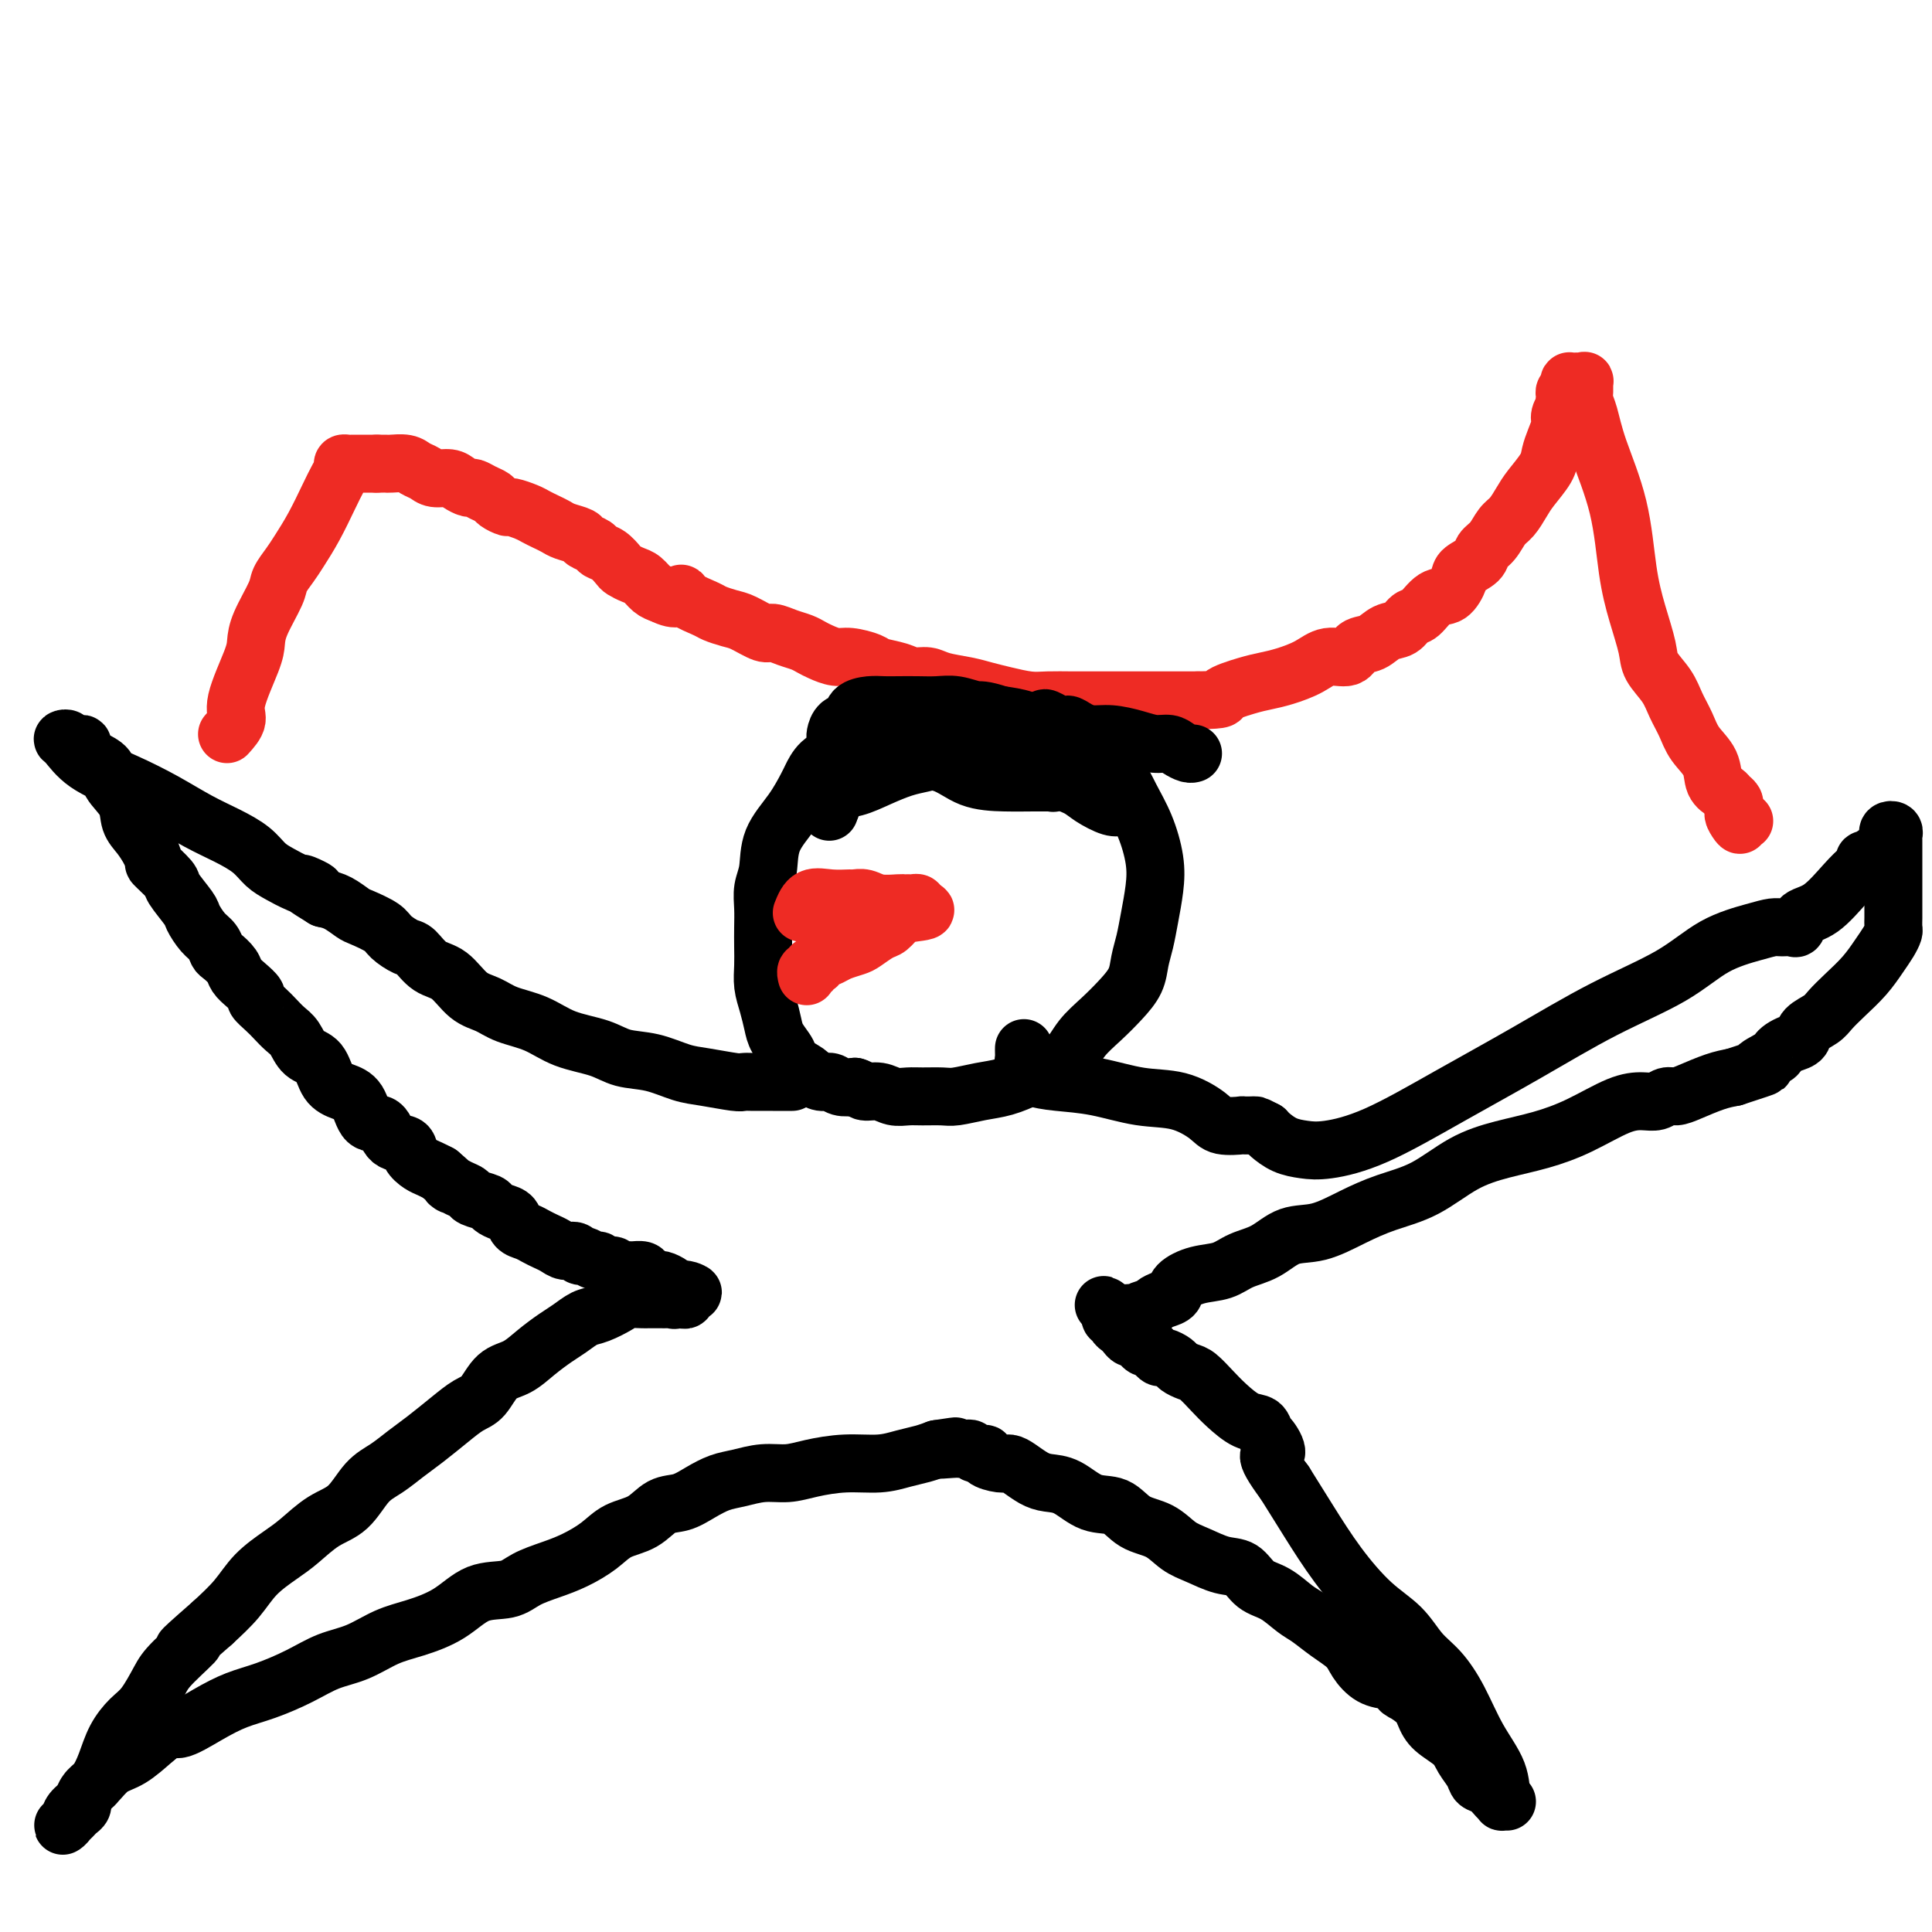
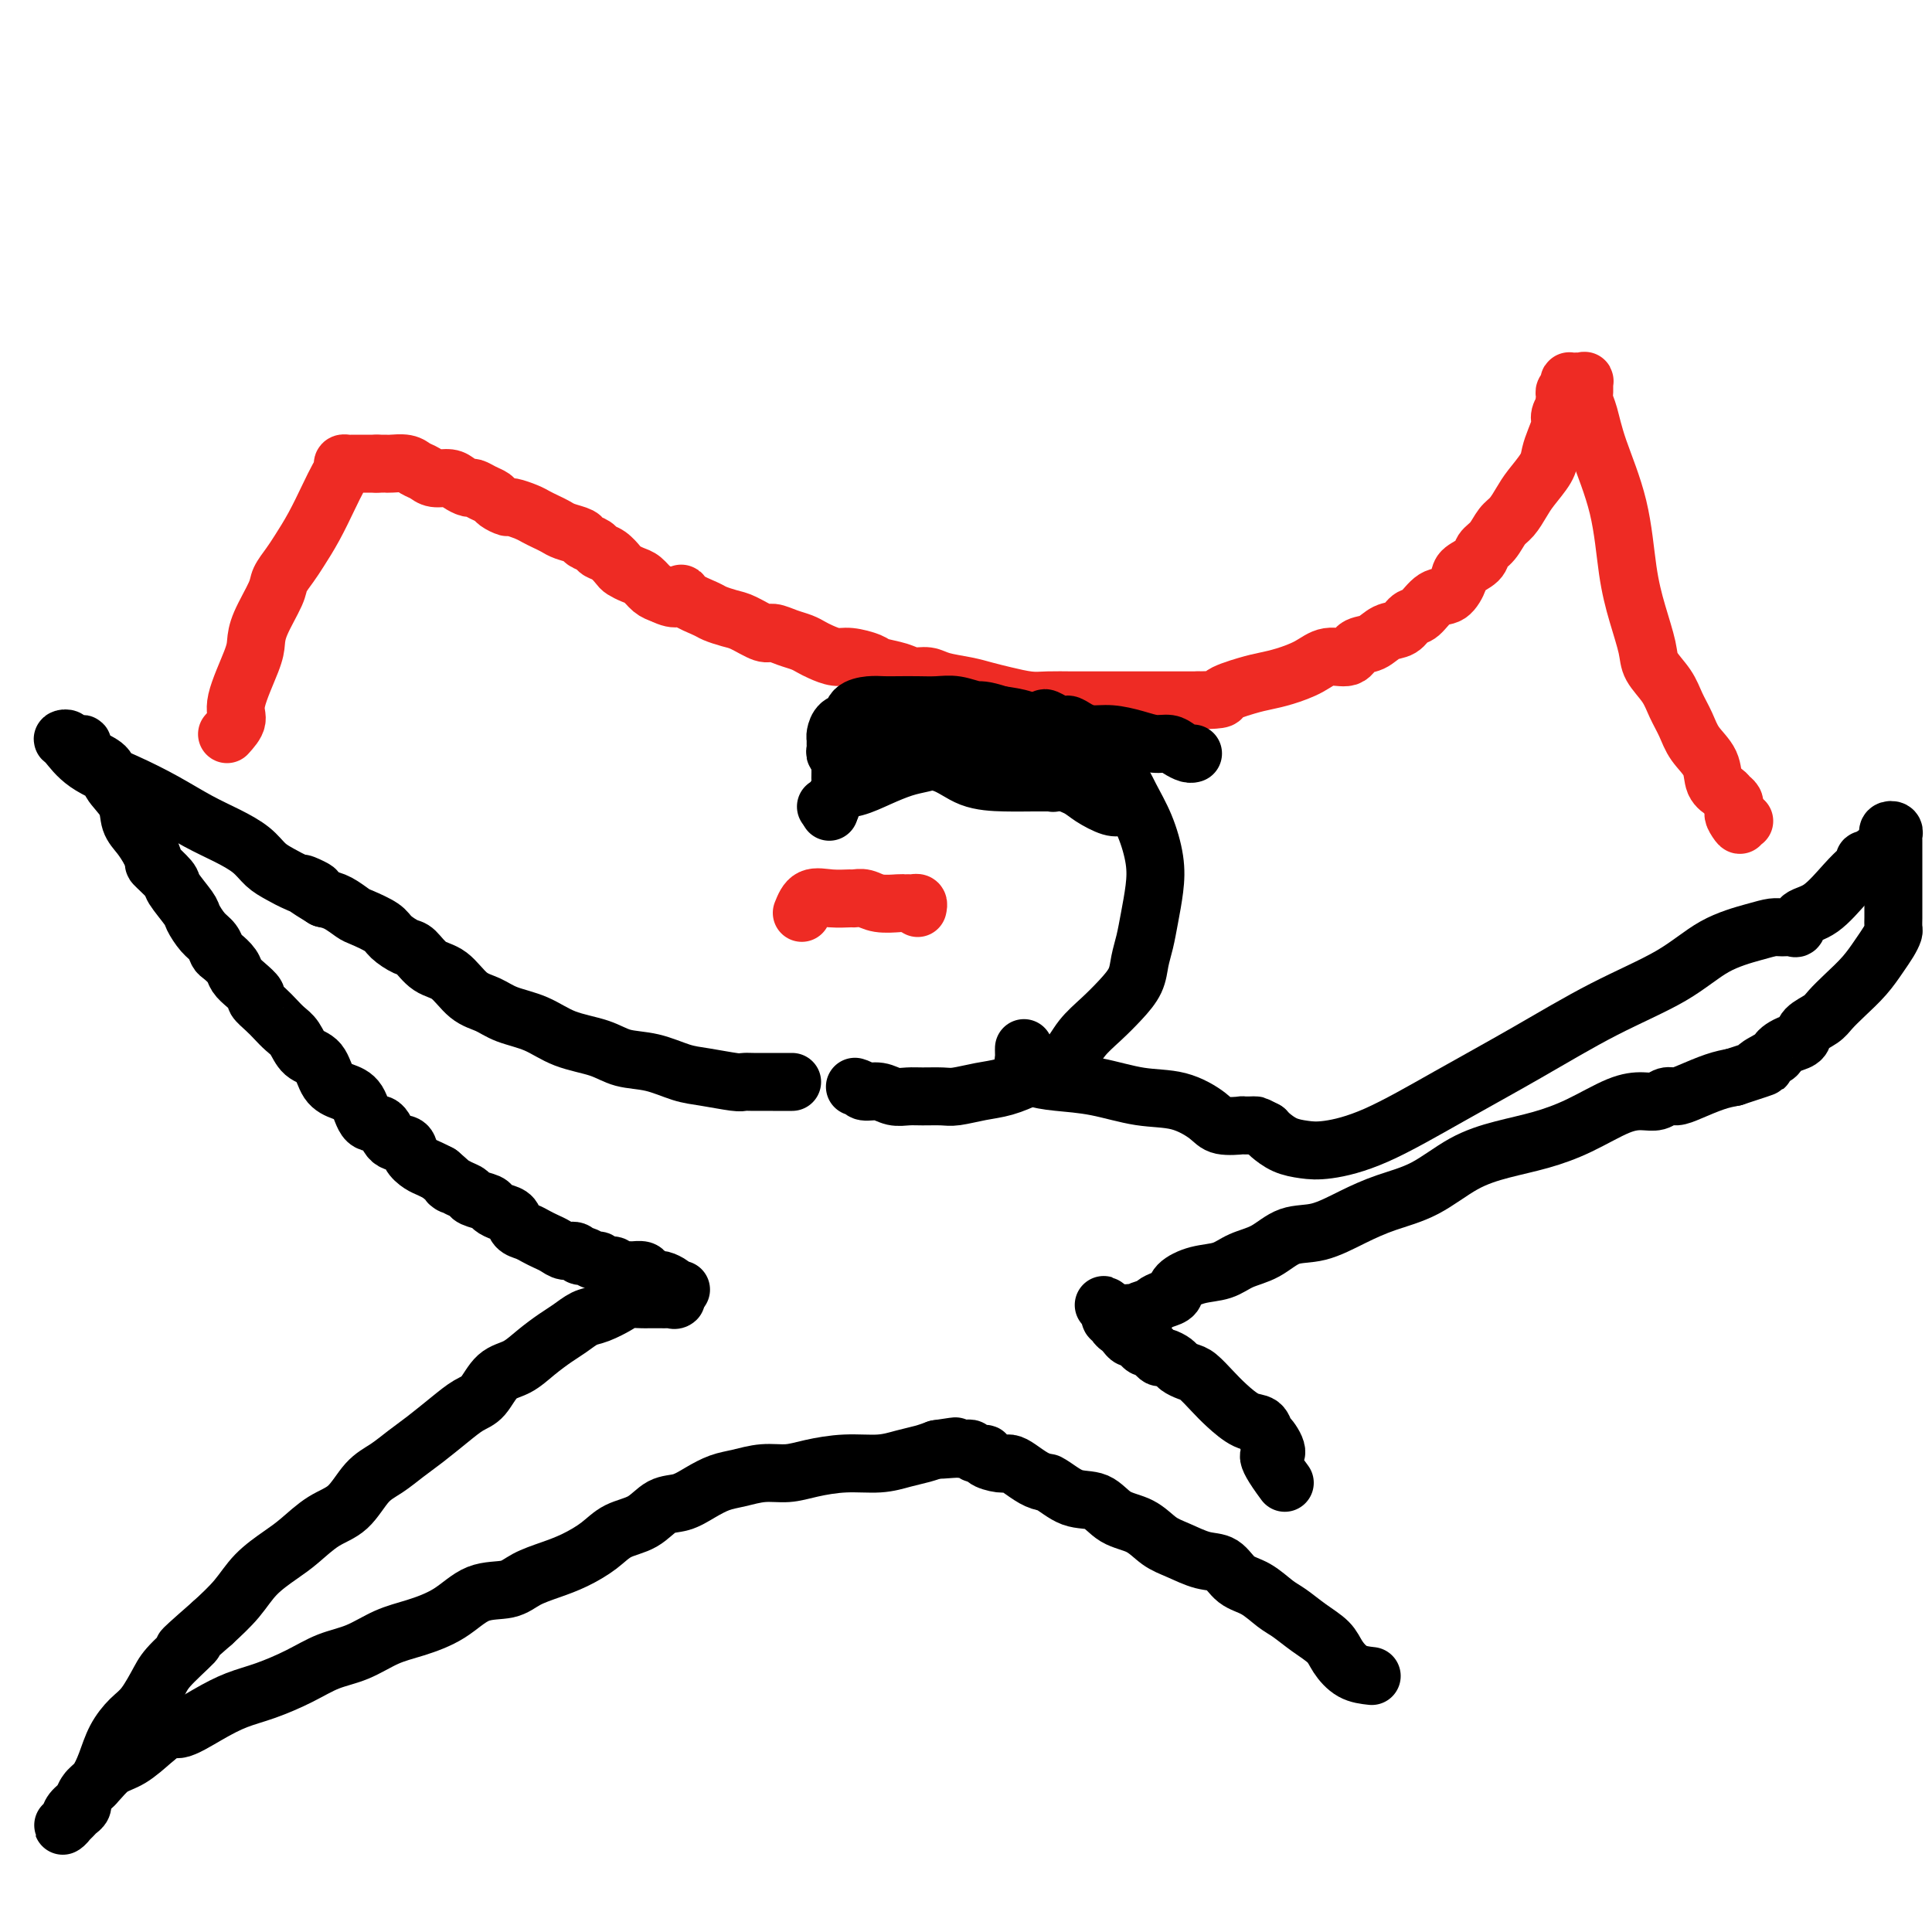
<svg xmlns="http://www.w3.org/2000/svg" viewBox="0 0 400 400" version="1.1">
  <g fill="none" stroke="#EE2B24" stroke-width="12" stroke-linecap="round" stroke-linejoin="round">
    <path d="M47,152c0.929,-1.031 1.857,-2.062 2,-3c0.143,-0.938 -0.501,-1.785 0,-4c0.501,-2.215 2.147,-5.800 3,-8c0.853,-2.200 0.914,-3.015 1,-4c0.086,-0.985 0.196,-2.138 1,-4c0.804,-1.862 2.301,-4.432 3,-6c0.699,-1.568 0.599,-2.134 1,-3c0.401,-0.866 1.301,-2.031 2,-3c0.699,-0.969 1.196,-1.741 2,-3c0.804,-1.259 1.913,-3.007 3,-5c1.087,-1.993 2.151,-4.233 3,-6c0.849,-1.767 1.485,-3.062 2,-4c0.515,-0.938 0.911,-1.519 1,-2c0.089,-0.481 -0.130,-0.861 0,-1c0.130,-0.139 0.609,-0.037 1,0c0.391,0.037 0.696,0.010 1,0c0.304,-0.010 0.609,-0.003 1,0c0.391,0.003 0.868,0.001 1,0c0.132,-0.001 -0.080,-0.000 0,0c0.080,0.000 0.451,0.000 1,0c0.549,-0.000 1.274,-0.000 2,0" />
    <path d="M78,96c1.517,-0.004 1.810,-0.012 2,0c0.190,0.012 0.276,0.046 1,0c0.724,-0.046 2.085,-0.171 3,0c0.915,0.171 1.386,0.637 2,1c0.614,0.363 1.373,0.623 2,1c0.627,0.377 1.123,0.871 2,1c0.877,0.129 2.136,-0.106 3,0c0.864,0.106 1.335,0.553 2,1c0.665,0.447 1.525,0.893 2,1c0.475,0.107 0.565,-0.125 1,0c0.435,0.125 1.214,0.607 2,1c0.786,0.393 1.579,0.697 2,1c0.421,0.303 0.469,0.606 1,1c0.531,0.394 1.546,0.879 2,1c0.454,0.121 0.349,-0.122 1,0c0.651,0.122 2.060,0.610 3,1c0.940,0.390 1.411,0.682 2,1c0.589,0.318 1.294,0.663 2,1c0.706,0.337 1.411,0.668 2,1c0.589,0.332 1.060,0.667 2,1c0.940,0.333 2.349,0.666 3,1c0.651,0.334 0.546,0.671 1,1c0.454,0.329 1.469,0.651 2,1c0.531,0.349 0.579,0.724 1,1c0.421,0.276 1.215,0.454 2,1c0.785,0.546 1.561,1.459 2,2c0.439,0.541 0.540,0.708 1,1c0.460,0.292 1.278,0.707 2,1c0.722,0.293 1.348,0.463 2,1c0.652,0.537 1.329,1.439 2,2c0.671,0.561 1.335,0.780 2,1" />
    <path d="M137,123c3.534,1.825 3.870,0.387 4,0c0.130,-0.387 0.053,0.276 1,1c0.947,0.724 2.919,1.508 4,2c1.081,0.492 1.272,0.691 2,1c0.728,0.309 1.994,0.727 3,1c1.006,0.273 1.754,0.402 3,1c1.246,0.598 2.991,1.666 4,2c1.009,0.334 1.280,-0.065 2,0c0.720,0.065 1.887,0.596 3,1c1.113,0.404 2.173,0.682 3,1c0.827,0.318 1.423,0.677 2,1c0.577,0.323 1.136,0.612 2,1c0.864,0.388 2.034,0.877 3,1c0.966,0.123 1.728,-0.121 3,0c1.272,0.121 3.054,0.606 4,1c0.946,0.394 1.056,0.697 2,1c0.944,0.303 2.724,0.606 4,1c1.276,0.394 2.049,0.879 3,1c0.951,0.121 2.080,-0.123 3,0c0.920,0.123 1.632,0.611 3,1c1.368,0.389 3.393,0.679 5,1c1.607,0.321 2.796,0.675 4,1c1.204,0.325 2.423,0.623 4,1c1.577,0.377 3.510,0.833 5,1c1.490,0.167 2.535,0.045 4,0c1.465,-0.045 3.350,-0.012 5,0c1.650,0.012 3.067,0.003 5,0c1.933,-0.003 4.384,-0.001 6,0c1.616,0.001 2.397,0.000 4,0c1.603,-0.000 4.030,-0.000 6,0c1.970,0.000 3.485,0.000 5,0" />
    <path d="M248,145c6.296,-0.119 4.536,-0.415 5,-1c0.464,-0.585 3.151,-1.457 5,-2c1.849,-0.543 2.859,-0.756 4,-1c1.141,-0.244 2.412,-0.517 4,-1c1.588,-0.483 3.492,-1.175 5,-2c1.508,-0.825 2.619,-1.783 4,-2c1.381,-0.217 3.031,0.308 4,0c0.969,-0.308 1.257,-1.449 2,-2c0.743,-0.551 1.942,-0.513 3,-1c1.058,-0.487 1.977,-1.501 3,-2c1.023,-0.499 2.150,-0.485 3,-1c0.850,-0.515 1.422,-1.559 2,-2c0.578,-0.441 1.161,-0.278 2,-1c0.839,-0.722 1.934,-2.329 3,-3c1.066,-0.671 2.102,-0.407 3,-1c0.898,-0.593 1.658,-2.045 2,-3c0.342,-0.955 0.266,-1.415 1,-2c0.734,-0.585 2.280,-1.297 3,-2c0.720,-0.703 0.616,-1.399 1,-2c0.384,-0.601 1.256,-1.107 2,-2c0.744,-0.893 1.359,-2.171 2,-3c0.641,-0.829 1.310,-1.208 2,-2c0.690,-0.792 1.403,-1.997 2,-3c0.597,-1.003 1.078,-1.806 2,-3c0.922,-1.194 2.285,-2.781 3,-4c0.715,-1.219 0.784,-2.071 1,-3c0.216,-0.929 0.580,-1.937 1,-3c0.420,-1.063 0.896,-2.182 1,-3c0.104,-0.818 -0.164,-1.336 0,-2c0.164,-0.664 0.761,-1.476 1,-2c0.239,-0.524 0.119,-0.762 0,-1" />
    <path d="M324,83c0.615,-2.118 0.151,-0.414 0,0c-0.151,0.414 0.011,-0.464 0,-1c-0.011,-0.536 -0.196,-0.732 0,-1c0.196,-0.268 0.773,-0.608 1,-1c0.227,-0.392 0.103,-0.837 0,-1c-0.103,-0.163 -0.185,-0.045 0,0c0.185,0.045 0.638,0.018 1,0c0.362,-0.018 0.632,-0.027 1,0c0.368,0.027 0.833,0.091 1,0c0.167,-0.091 0.035,-0.337 0,0c-0.035,0.337 0.029,1.255 0,2c-0.029,0.745 -0.149,1.316 0,2c0.149,0.684 0.567,1.482 1,3c0.433,1.518 0.880,3.757 2,7c1.120,3.243 2.914,7.490 4,12c1.086,4.510 1.464,9.283 2,13c0.536,3.717 1.232,6.377 2,9c0.768,2.623 1.610,5.208 2,7c0.390,1.792 0.330,2.790 1,4c0.670,1.210 2.071,2.633 3,4c0.929,1.367 1.385,2.677 2,4c0.615,1.323 1.387,2.659 2,4c0.613,1.341 1.067,2.688 2,4c0.933,1.312 2.345,2.589 3,4c0.655,1.411 0.554,2.955 1,4c0.446,1.045 1.440,1.589 2,2c0.560,0.411 0.686,0.687 1,1c0.314,0.313 0.815,0.661 1,1c0.185,0.339 0.053,0.668 0,1c-0.053,0.332 -0.026,0.666 0,1" />
    <path d="M359,168c2.565,4.884 0.477,2.093 0,1c-0.477,-1.093 0.656,-0.489 1,0c0.344,0.489 -0.100,0.862 0,1c0.100,0.138 0.743,0.039 1,0c0.257,-0.039 0.129,-0.020 0,0" />
  </g>
  <g fill="none" stroke="#000000" stroke-width="12" stroke-linecap="round" stroke-linejoin="round">
-     <path d="M180,153c-1.963,0.235 -3.925,0.469 -5,1c-1.075,0.531 -1.262,1.358 -2,2c-0.738,0.642 -2.026,1.100 -3,2c-0.974,0.900 -1.633,2.243 -2,3c-0.367,0.757 -0.442,0.929 -1,2c-0.558,1.071 -1.600,3.041 -3,5c-1.400,1.959 -3.160,3.906 -4,6c-0.840,2.094 -0.761,4.335 -1,6c-0.239,1.665 -0.796,2.756 -1,4c-0.204,1.244 -0.055,2.643 0,4c0.055,1.357 0.018,2.673 0,4c-0.018,1.327 -0.016,2.666 0,4c0.016,1.334 0.044,2.664 0,4c-0.044,1.336 -0.162,2.679 0,4c0.162,1.321 0.605,2.619 1,4c0.395,1.381 0.744,2.846 1,4c0.256,1.154 0.421,1.996 1,3c0.579,1.004 1.573,2.168 2,3c0.427,0.832 0.289,1.332 1,2c0.711,0.668 2.273,1.503 3,2c0.727,0.497 0.620,0.655 1,1c0.380,0.345 1.246,0.876 2,1c0.754,0.124 1.395,-0.159 2,0c0.605,0.159 1.173,0.760 2,1c0.827,0.240 1.914,0.120 3,0" />
    <path d="M177,225c1.392,0.397 1.372,0.891 2,1c0.628,0.109 1.905,-0.167 3,0c1.095,0.167 2.010,0.778 3,1c0.990,0.222 2.056,0.056 3,0c0.944,-0.056 1.766,-0.003 3,0c1.234,0.003 2.878,-0.043 4,0c1.122,0.043 1.720,0.177 3,0c1.280,-0.177 3.242,-0.665 5,-1c1.758,-0.335 3.313,-0.518 5,-1c1.687,-0.482 3.508,-1.262 5,-2c1.492,-0.738 2.657,-1.435 4,-2c1.343,-0.565 2.864,-0.997 4,-2c1.136,-1.003 1.887,-2.578 3,-4c1.113,-1.422 2.588,-2.690 4,-4c1.412,-1.310 2.759,-2.663 4,-4c1.241,-1.337 2.374,-2.660 3,-4c0.626,-1.340 0.743,-2.698 1,-4c0.257,-1.302 0.652,-2.549 1,-4c0.348,-1.451 0.648,-3.107 1,-5c0.352,-1.893 0.756,-4.022 1,-6c0.244,-1.978 0.329,-3.804 0,-6c-0.329,-2.196 -1.071,-4.763 -2,-7c-0.929,-2.237 -2.044,-4.144 -3,-6c-0.956,-1.856 -1.753,-3.662 -3,-5c-1.247,-1.338 -2.945,-2.206 -4,-3c-1.055,-0.794 -1.467,-1.512 -2,-2c-0.533,-0.488 -1.187,-0.747 -2,-1c-0.813,-0.253 -1.785,-0.501 -3,-1c-1.215,-0.499 -2.673,-1.250 -4,-2c-1.327,-0.750 -2.522,-1.500 -4,-2c-1.478,-0.500 -3.239,-0.750 -5,-1" />
    <path d="M207,148c-3.726,-1.249 -4.041,-0.871 -5,-1c-0.959,-0.129 -2.564,-0.767 -4,-1c-1.436,-0.233 -2.705,-0.063 -4,0c-1.295,0.063 -2.617,0.019 -4,0c-1.383,-0.019 -2.828,-0.012 -4,0c-1.172,0.012 -2.072,0.030 -3,0c-0.928,-0.030 -1.885,-0.106 -3,0c-1.115,0.106 -2.390,0.396 -3,1c-0.610,0.604 -0.556,1.524 -1,2c-0.444,0.476 -1.387,0.508 -2,1c-0.613,0.492 -0.897,1.442 -1,2c-0.103,0.558 -0.024,0.723 0,1c0.024,0.277 -0.008,0.665 0,1c0.008,0.335 0.055,0.616 0,1c-0.055,0.384 -0.211,0.872 0,1c0.211,0.128 0.789,-0.104 1,0c0.211,0.104 0.056,0.542 0,1c-0.056,0.458 -0.014,0.934 0,1c0.014,0.066 0.001,-0.278 0,0c-0.001,0.278 0.010,1.178 0,2c-0.010,0.822 -0.040,1.565 0,2c0.040,0.435 0.150,0.561 0,1c-0.150,0.439 -0.559,1.189 -1,2c-0.441,0.811 -0.912,1.681 -1,2c-0.088,0.319 0.207,0.086 0,0c-0.207,-0.086 -0.916,-0.025 -1,0c-0.084,0.025 0.458,0.012 1,0" />
    <path d="M172,167c-0.726,2.738 -0.043,-0.418 1,-2c1.043,-1.582 2.444,-1.589 4,-2c1.556,-0.411 3.266,-1.224 5,-2c1.734,-0.776 3.492,-1.515 5,-2c1.508,-0.485 2.766,-0.717 4,-1c1.234,-0.283 2.442,-0.615 4,-1c1.558,-0.385 3.465,-0.821 5,-1c1.535,-0.179 2.699,-0.102 4,0c1.301,0.102 2.741,0.227 4,0c1.259,-0.227 2.338,-0.807 4,0c1.662,0.807 3.908,3.001 5,4c1.092,0.999 1.032,0.804 1,1c-0.032,0.196 -0.036,0.785 0,1c0.036,0.215 0.111,0.057 0,0c-0.111,-0.057 -0.407,-0.012 -1,0c-0.593,0.012 -1.484,-0.009 -3,0c-1.516,0.009 -3.658,0.048 -6,0c-2.342,-0.048 -4.882,-0.184 -7,-1c-2.118,-0.816 -3.812,-2.314 -6,-3c-2.188,-0.686 -4.871,-0.562 -7,-1c-2.129,-0.438 -3.706,-1.438 -5,-2c-1.294,-0.562 -2.306,-0.687 -3,-1c-0.694,-0.313 -1.070,-0.816 -1,-1c0.070,-0.184 0.585,-0.049 1,0c0.415,0.049 0.730,0.013 1,0c0.270,-0.013 0.496,-0.004 1,0c0.504,0.004 1.287,0.001 2,0c0.713,-0.001 1.357,-0.001 2,0" />
    <path d="M186,153c1.240,-0.381 1.339,-0.833 2,-1c0.661,-0.167 1.884,-0.049 3,0c1.116,0.049 2.126,0.028 4,0c1.874,-0.028 4.611,-0.065 7,0c2.389,0.065 4.429,0.230 6,1c1.571,0.770 2.674,2.145 4,3c1.326,0.855 2.876,1.189 4,2c1.124,0.811 1.821,2.098 3,3c1.179,0.902 2.840,1.418 4,2c1.160,0.582 1.819,1.228 3,2c1.181,0.772 2.885,1.670 4,2c1.115,0.330 1.642,0.094 2,0c0.358,-0.094 0.547,-0.044 1,0c0.453,0.044 1.170,0.084 1,0c-0.170,-0.084 -1.228,-0.291 -2,-1c-0.772,-0.709 -1.259,-1.919 -2,-3c-0.741,-1.081 -1.735,-2.035 -3,-3c-1.265,-0.965 -2.801,-1.943 -4,-3c-1.199,-1.057 -2.062,-2.192 -3,-3c-0.938,-0.808 -1.953,-1.289 -3,-2c-1.047,-0.711 -2.128,-1.653 -2,-2c0.128,-0.347 1.465,-0.099 2,0c0.535,0.099 0.267,0.050 0,0" />
    <path d="M217,150c-2.121,-2.618 0.577,-0.664 2,0c1.423,0.664 1.570,0.037 2,0c0.430,-0.037 1.143,0.516 2,1c0.857,0.484 1.857,0.900 3,1c1.143,0.100 2.427,-0.114 4,0c1.573,0.114 3.433,0.556 5,1c1.567,0.444 2.840,0.889 4,1c1.160,0.111 2.206,-0.114 3,0c0.794,0.114 1.337,0.567 2,1c0.663,0.433 1.448,0.847 2,1c0.552,0.153 0.872,0.044 1,0c0.128,-0.044 0.064,-0.022 0,0" />
    <path d="M164,224c-1.293,-0.002 -2.586,-0.004 -4,0c-1.414,0.004 -2.950,0.013 -4,0c-1.050,-0.013 -1.616,-0.049 -2,0c-0.384,0.049 -0.588,0.183 -2,0c-1.412,-0.183 -4.034,-0.682 -6,-1c-1.966,-0.318 -3.277,-0.454 -5,-1c-1.723,-0.546 -3.859,-1.501 -6,-2c-2.141,-0.499 -4.288,-0.542 -6,-1c-1.712,-0.458 -2.989,-1.331 -5,-2c-2.011,-0.669 -4.757,-1.136 -7,-2c-2.243,-0.864 -3.982,-2.126 -6,-3c-2.018,-0.874 -4.315,-1.359 -6,-2c-1.685,-0.641 -2.759,-1.436 -4,-2c-1.241,-0.564 -2.649,-0.896 -4,-2c-1.351,-1.104 -2.645,-2.981 -4,-4c-1.355,-1.019 -2.769,-1.179 -4,-2c-1.231,-0.821 -2.277,-2.304 -3,-3c-0.723,-0.696 -1.123,-0.605 -2,-1c-0.877,-0.395 -2.230,-1.275 -3,-2c-0.770,-0.725 -0.958,-1.294 -2,-2c-1.042,-0.706 -2.939,-1.550 -4,-2c-1.061,-0.450 -1.286,-0.506 -2,-1c-0.714,-0.494 -1.918,-1.427 -3,-2c-1.082,-0.573 -2.041,-0.787 -3,-1" />
    <path d="M67,186c-8.060,-4.905 -3.211,-2.668 -2,-2c1.211,0.668 -1.217,-0.233 -3,-1c-1.783,-0.767 -2.922,-1.401 -4,-2c-1.078,-0.599 -2.095,-1.163 -3,-2c-0.905,-0.837 -1.698,-1.945 -3,-3c-1.302,-1.055 -3.114,-2.056 -5,-3c-1.886,-0.944 -3.846,-1.833 -6,-3c-2.154,-1.167 -4.501,-2.614 -7,-4c-2.499,-1.386 -5.150,-2.712 -8,-4c-2.850,-1.288 -5.901,-2.537 -8,-4c-2.099,-1.463 -3.248,-3.139 -4,-4c-0.752,-0.861 -1.106,-0.908 -1,-1c0.106,-0.092 0.674,-0.229 1,0c0.326,0.229 0.410,0.823 1,1c0.590,0.177 1.686,-0.064 2,0c0.314,0.064 -0.154,0.431 0,1c0.154,0.569 0.929,1.338 2,2c1.071,0.662 2.436,1.216 3,2c0.564,0.784 0.325,1.799 1,3c0.675,1.201 2.263,2.590 3,4c0.737,1.410 0.621,2.841 1,4c0.379,1.159 1.251,2.045 2,3c0.749,0.955 1.374,1.977 2,3" />
    <path d="M31,176c1.441,3.144 0.542,2.504 1,3c0.458,0.496 2.272,2.129 3,3c0.728,0.871 0.370,0.982 1,2c0.630,1.018 2.249,2.945 3,4c0.751,1.055 0.634,1.237 1,2c0.366,0.763 1.215,2.105 2,3c0.785,0.895 1.505,1.342 2,2c0.495,0.658 0.765,1.527 1,2c0.235,0.473 0.435,0.550 1,1c0.565,0.450 1.495,1.271 2,2c0.505,0.729 0.586,1.364 1,2c0.414,0.636 1.160,1.272 2,2c0.840,0.728 1.772,1.546 2,2c0.228,0.454 -0.248,0.543 0,1c0.248,0.457 1.220,1.281 2,2c0.780,0.719 1.368,1.331 2,2c0.632,0.669 1.309,1.394 2,2c0.691,0.606 1.395,1.093 2,2c0.605,0.907 1.111,2.232 2,3c0.889,0.768 2.162,0.977 3,2c0.838,1.023 1.240,2.860 2,4c0.760,1.140 1.879,1.584 3,2c1.121,0.416 2.244,0.803 3,2c0.756,1.197 1.143,3.202 2,4c0.857,0.798 2.183,0.389 3,1c0.817,0.611 1.125,2.244 2,3c0.875,0.756 2.317,0.636 3,1c0.683,0.364 0.606,1.211 1,2c0.394,0.789 1.260,1.520 2,2c0.740,0.480 1.354,0.709 2,1c0.646,0.291 1.323,0.646 2,1" />
    <path d="M91,243c3.921,3.344 2.224,2.206 2,2c-0.224,-0.206 1.024,0.522 2,1c0.976,0.478 1.679,0.706 2,1c0.321,0.294 0.261,0.655 1,1c0.739,0.345 2.277,0.674 3,1c0.723,0.326 0.630,0.651 1,1c0.370,0.349 1.201,0.723 2,1c0.799,0.277 1.565,0.455 2,1c0.435,0.545 0.539,1.455 1,2c0.461,0.545 1.278,0.724 2,1c0.722,0.276 1.349,0.647 2,1c0.651,0.353 1.326,0.687 2,1c0.674,0.313 1.345,0.605 2,1c0.655,0.395 1.292,0.895 2,1c0.708,0.105 1.485,-0.183 2,0c0.515,0.183 0.767,0.838 1,1c0.233,0.162 0.448,-0.168 1,0c0.552,0.168 1.442,0.833 2,1c0.558,0.167 0.783,-0.166 1,0c0.217,0.166 0.424,0.829 1,1c0.576,0.171 1.520,-0.151 2,0c0.480,0.151 0.495,0.775 1,1c0.505,0.225 1.501,0.050 2,0c0.499,-0.050 0.500,0.024 1,0c0.500,-0.024 1.500,-0.147 2,0c0.500,0.147 0.501,0.565 1,1c0.499,0.435 1.496,0.887 2,1c0.504,0.113 0.517,-0.114 1,0c0.483,0.114 1.438,0.569 2,1c0.562,0.431 0.732,0.837 1,1c0.268,0.163 0.634,0.081 1,0" />
-     <path d="M141,267c4.248,1.327 1.867,0.145 1,0c-0.867,-0.145 -0.221,0.746 0,1c0.221,0.254 0.018,-0.128 0,0c-0.018,0.128 0.149,0.765 0,1c-0.149,0.235 -0.614,0.067 -1,0c-0.386,-0.067 -0.693,-0.034 -1,0" />
    <path d="M140,269c-0.339,0.309 -0.686,0.083 -1,0c-0.314,-0.083 -0.595,-0.022 -1,0c-0.405,0.022 -0.933,0.006 -1,0c-0.067,-0.006 0.326,-0.002 0,0c-0.326,0.002 -1.370,0.002 -2,0c-0.630,-0.002 -0.847,-0.008 -1,0c-0.153,0.008 -0.242,0.029 -1,0c-0.758,-0.029 -2.184,-0.107 -3,0c-0.816,0.107 -1.022,0.398 -2,1c-0.978,0.602 -2.729,1.515 -4,2c-1.271,0.485 -2.061,0.543 -3,1c-0.939,0.457 -2.026,1.314 -3,2c-0.974,0.686 -1.836,1.203 -3,2c-1.164,0.797 -2.632,1.876 -4,3c-1.368,1.124 -2.636,2.295 -4,3c-1.364,0.705 -2.822,0.944 -4,2c-1.178,1.056 -2.075,2.929 -3,4c-0.925,1.071 -1.878,1.340 -3,2c-1.122,0.660 -2.414,1.711 -4,3c-1.586,1.289 -3.466,2.817 -5,4c-1.534,1.183 -2.723,2.020 -4,3c-1.277,0.980 -2.641,2.104 -4,3c-1.359,0.896 -2.711,1.565 -4,3c-1.289,1.435 -2.515,3.635 -4,5c-1.485,1.365 -3.228,1.893 -5,3c-1.772,1.107 -3.571,2.791 -5,4c-1.429,1.209 -2.486,1.943 -4,3c-1.514,1.057 -3.485,2.439 -5,4c-1.515,1.561 -2.576,3.303 -4,5c-1.424,1.697 -3.212,3.348 -5,5" />
    <path d="M44,336c-9.829,8.599 -4.901,4.596 -4,4c0.901,-0.596 -2.223,2.216 -4,4c-1.777,1.784 -2.205,2.542 -3,4c-0.795,1.458 -1.956,3.616 -3,5c-1.044,1.384 -1.971,1.994 -3,3c-1.029,1.006 -2.160,2.407 -3,4c-0.840,1.593 -1.388,3.379 -2,5c-0.612,1.621 -1.288,3.078 -2,4c-0.712,0.922 -1.462,1.308 -2,2c-0.538,0.692 -0.865,1.691 -1,2c-0.135,0.309 -0.077,-0.072 0,0c0.077,0.072 0.174,0.598 0,1c-0.174,0.402 -0.618,0.680 -1,1c-0.382,0.320 -0.703,0.682 -1,1c-0.297,0.318 -0.570,0.591 -1,1c-0.430,0.409 -1.017,0.955 -1,1c0.017,0.045 0.637,-0.409 1,-1c0.363,-0.591 0.470,-1.317 1,-2c0.530,-0.683 1.484,-1.322 2,-2c0.516,-0.678 0.594,-1.394 1,-2c0.406,-0.606 1.140,-1.100 2,-2c0.860,-0.900 1.847,-2.204 3,-3c1.153,-0.796 2.472,-1.085 4,-2c1.528,-0.915 3.264,-2.458 5,-4" />
    <path d="M32,360c3.786,-3.098 3.750,-1.844 5,-2c1.250,-0.156 3.785,-1.722 6,-3c2.215,-1.278 4.110,-2.267 6,-3c1.890,-0.733 3.775,-1.212 6,-2c2.225,-0.788 4.791,-1.887 7,-3c2.209,-1.113 4.060,-2.239 6,-3c1.940,-0.761 3.969,-1.157 6,-2c2.031,-0.843 4.063,-2.133 6,-3c1.937,-0.867 3.780,-1.310 6,-2c2.220,-0.690 4.816,-1.627 7,-3c2.184,-1.373 3.955,-3.182 6,-4c2.045,-0.818 4.364,-0.644 6,-1c1.636,-0.356 2.589,-1.240 4,-2c1.411,-0.760 3.280,-1.396 5,-2c1.720,-0.604 3.292,-1.178 5,-2c1.708,-0.822 3.552,-1.893 5,-3c1.448,-1.107 2.501,-2.250 4,-3c1.499,-0.750 3.443,-1.108 5,-2c1.557,-0.892 2.726,-2.319 4,-3c1.274,-0.681 2.654,-0.617 4,-1c1.346,-0.383 2.659,-1.212 4,-2c1.341,-0.788 2.709,-1.534 4,-2c1.291,-0.466 2.506,-0.651 4,-1c1.494,-0.349 3.266,-0.863 5,-1c1.734,-0.137 3.429,0.104 5,0c1.571,-0.104 3.018,-0.553 5,-1c1.982,-0.447 4.498,-0.893 7,-1c2.502,-0.107 4.990,0.126 7,0c2.010,-0.126 3.541,-0.611 5,-1c1.459,-0.389 2.845,-0.683 4,-1c1.155,-0.317 2.077,-0.659 3,-1" />
-     <path d="M194,300c7.096,-1.083 2.335,-0.291 1,0c-1.335,0.291 0.754,0.082 2,0c1.246,-0.082 1.649,-0.037 2,0c0.351,0.037 0.652,0.065 1,0c0.348,-0.065 0.744,-0.224 1,0c0.256,0.224 0.372,0.830 1,1c0.628,0.170 1.767,-0.096 2,0c0.233,0.096 -0.440,0.554 0,1c0.440,0.446 1.993,0.879 3,1c1.007,0.121 1.468,-0.072 2,0c0.532,0.072 1.134,0.409 2,1c0.866,0.591 1.995,1.438 3,2c1.005,0.562 1.884,0.840 3,1c1.116,0.160 2.469,0.202 4,1c1.531,0.798 3.242,2.353 5,3c1.758,0.647 3.564,0.385 5,1c1.436,0.615 2.501,2.105 4,3c1.499,0.895 3.430,1.193 5,2c1.570,0.807 2.779,2.121 4,3c1.221,0.879 2.454,1.323 4,2c1.546,0.677 3.404,1.589 5,2c1.596,0.411 2.930,0.322 4,1c1.070,0.678 1.878,2.124 3,3c1.122,0.876 2.559,1.182 4,2c1.441,0.818 2.885,2.147 4,3c1.115,0.853 1.901,1.230 3,2c1.099,0.770 2.513,1.933 4,3c1.487,1.067 3.048,2.039 4,3c0.952,0.961 1.295,1.913 2,3c0.705,1.087 1.773,2.311 3,3c1.227,0.689 2.614,0.845 4,1" />
-     <path d="M288,348c5.095,3.928 2.331,2.249 2,2c-0.331,-0.249 1.770,0.933 3,2c1.230,1.067 1.591,2.018 2,3c0.409,0.982 0.868,1.993 2,3c1.132,1.007 2.936,2.009 4,3c1.064,0.991 1.388,1.971 2,3c0.612,1.029 1.513,2.108 2,3c0.487,0.892 0.560,1.598 1,2c0.440,0.402 1.247,0.500 2,1c0.753,0.500 1.452,1.402 2,2c0.548,0.598 0.945,0.893 1,1c0.055,0.107 -0.232,0.027 0,0c0.232,-0.027 0.982,-0.000 1,0c0.018,0.000 -0.697,-0.026 -1,-1c-0.303,-0.974 -0.195,-2.895 -1,-5c-0.805,-2.105 -2.524,-4.394 -4,-7c-1.476,-2.606 -2.710,-5.530 -4,-8c-1.290,-2.470 -2.636,-4.485 -4,-6c-1.364,-1.515 -2.744,-2.531 -4,-4c-1.256,-1.469 -2.386,-3.391 -4,-5c-1.614,-1.609 -3.711,-2.906 -6,-5c-2.289,-2.094 -4.770,-4.987 -7,-8c-2.230,-3.013 -4.209,-6.147 -6,-9c-1.791,-2.853 -3.396,-5.427 -5,-8" />
+     <path d="M194,300c7.096,-1.083 2.335,-0.291 1,0c-1.335,0.291 0.754,0.082 2,0c1.246,-0.082 1.649,-0.037 2,0c0.351,0.037 0.652,0.065 1,0c0.348,-0.065 0.744,-0.224 1,0c0.256,0.224 0.372,0.830 1,1c0.628,0.170 1.767,-0.096 2,0c0.233,0.096 -0.440,0.554 0,1c0.440,0.446 1.993,0.879 3,1c1.007,0.121 1.468,-0.072 2,0c0.532,0.072 1.134,0.409 2,1c0.866,0.591 1.995,1.438 3,2c1.005,0.562 1.884,0.840 3,1c1.531,0.798 3.242,2.353 5,3c1.758,0.647 3.564,0.385 5,1c1.436,0.615 2.501,2.105 4,3c1.499,0.895 3.430,1.193 5,2c1.570,0.807 2.779,2.121 4,3c1.221,0.879 2.454,1.323 4,2c1.546,0.677 3.404,1.589 5,2c1.596,0.411 2.930,0.322 4,1c1.070,0.678 1.878,2.124 3,3c1.122,0.876 2.559,1.182 4,2c1.441,0.818 2.885,2.147 4,3c1.115,0.853 1.901,1.230 3,2c1.099,0.770 2.513,1.933 4,3c1.487,1.067 3.048,2.039 4,3c0.952,0.961 1.295,1.913 2,3c0.705,1.087 1.773,2.311 3,3c1.227,0.689 2.614,0.845 4,1" />
    <path d="M266,307c-5.357,-7.218 -2.750,-5.764 -2,-6c0.750,-0.236 -0.358,-2.163 -1,-3c-0.642,-0.837 -0.818,-0.583 -1,-1c-0.182,-0.417 -0.370,-1.506 -1,-2c-0.630,-0.494 -1.701,-0.394 -3,-1c-1.299,-0.606 -2.824,-1.917 -4,-3c-1.176,-1.083 -2.002,-1.939 -3,-3c-0.998,-1.061 -2.169,-2.327 -3,-3c-0.831,-0.673 -1.322,-0.754 -2,-1c-0.678,-0.246 -1.544,-0.657 -2,-1c-0.456,-0.343 -0.503,-0.618 -1,-1c-0.497,-0.382 -1.442,-0.872 -2,-1c-0.558,-0.128 -0.727,0.107 -1,0c-0.273,-0.107 -0.651,-0.554 -1,-1c-0.349,-0.446 -0.671,-0.889 -1,-1c-0.329,-0.111 -0.666,0.111 -1,0c-0.334,-0.111 -0.667,-0.555 -1,-1c-0.333,-0.445 -0.668,-0.893 -1,-1c-0.332,-0.107 -0.662,0.125 -1,0c-0.338,-0.125 -0.682,-0.607 -1,-1c-0.318,-0.393 -0.608,-0.698 -1,-1c-0.392,-0.302 -0.887,-0.603 -1,-1c-0.113,-0.397 0.155,-0.890 0,-1c-0.155,-0.110 -0.734,0.163 -1,0c-0.266,-0.163 -0.219,-0.761 0,-1c0.219,-0.239 0.609,-0.120 1,0" />
    <path d="M231,272c-4.728,-3.559 -1.547,-0.958 0,0c1.547,0.958 1.461,0.271 2,0c0.539,-0.271 1.702,-0.128 2,0c0.298,0.128 -0.268,0.241 0,0c0.268,-0.241 1.372,-0.837 2,-1c0.628,-0.163 0.782,0.108 1,0c0.218,-0.108 0.500,-0.596 1,-1c0.500,-0.404 1.218,-0.723 2,-1c0.782,-0.277 1.628,-0.511 2,-1c0.372,-0.489 0.269,-1.232 1,-2c0.731,-0.768 2.298,-1.562 4,-2c1.702,-0.438 3.541,-0.521 5,-1c1.459,-0.479 2.538,-1.352 4,-2c1.462,-0.648 3.308,-1.069 5,-2c1.692,-0.931 3.230,-2.372 5,-3c1.770,-0.628 3.773,-0.444 6,-1c2.227,-0.556 4.680,-1.854 7,-3c2.320,-1.146 4.509,-2.141 7,-3c2.491,-0.859 5.286,-1.583 8,-3c2.714,-1.417 5.348,-3.528 8,-5c2.652,-1.472 5.322,-2.304 8,-3c2.678,-0.696 5.365,-1.257 8,-2c2.635,-0.743 5.220,-1.667 8,-3c2.780,-1.333 5.756,-3.075 8,-4c2.244,-0.925 3.757,-1.035 5,-1c1.243,0.035 2.215,0.213 3,0c0.785,-0.213 1.382,-0.817 2,-1c0.618,-0.183 1.259,0.054 2,0c0.741,-0.054 1.584,-0.399 3,-1c1.416,-0.601 3.405,-1.457 5,-2c1.595,-0.543 2.798,-0.771 4,-1" />
    <path d="M359,223c9.627,-3.129 5.696,-1.952 5,-2c-0.696,-0.048 1.845,-1.322 3,-2c1.155,-0.678 0.923,-0.762 1,-1c0.077,-0.238 0.461,-0.630 1,-1c0.539,-0.370 1.232,-0.717 2,-1c0.768,-0.283 1.611,-0.501 2,-1c0.389,-0.499 0.323,-1.280 1,-2c0.677,-0.720 2.096,-1.379 3,-2c0.904,-0.621 1.292,-1.206 2,-2c0.708,-0.794 1.734,-1.799 3,-3c1.266,-1.201 2.770,-2.597 4,-4c1.230,-1.403 2.186,-2.813 3,-4c0.814,-1.187 1.486,-2.150 2,-3c0.514,-0.850 0.870,-1.587 1,-2c0.130,-0.413 0.035,-0.502 0,-1c-0.035,-0.498 -0.009,-1.406 0,-2c0.009,-0.594 0.002,-0.875 0,-1c-0.002,-0.125 -0.001,-0.093 0,-1c0.001,-0.907 -0.000,-2.754 0,-4c0.000,-1.246 0.001,-1.893 0,-3c-0.001,-1.107 -0.004,-2.676 0,-4c0.004,-1.324 0.015,-2.405 0,-3c-0.015,-0.595 -0.057,-0.706 0,-1c0.057,-0.294 0.211,-0.772 0,-1c-0.211,-0.228 -0.789,-0.205 -1,0c-0.211,0.205 -0.057,0.594 0,1c0.057,0.406 0.016,0.830 0,1c-0.016,0.170 -0.008,0.085 0,0" />
    <path d="M391,174c0.003,-3.010 0.012,-0.036 0,1c-0.012,1.036 -0.045,0.133 0,0c0.045,-0.133 0.167,0.504 0,1c-0.167,0.496 -0.623,0.850 -1,1c-0.377,0.150 -0.675,0.096 -1,0c-0.325,-0.096 -0.677,-0.234 -1,0c-0.323,0.234 -0.616,0.840 -1,1c-0.384,0.160 -0.860,-0.126 -1,0c-0.140,0.126 0.057,0.662 0,1c-0.057,0.338 -0.369,0.476 -1,1c-0.631,0.524 -1.583,1.433 -3,3c-1.417,1.567 -3.300,3.793 -5,5c-1.700,1.207 -3.217,1.395 -4,2c-0.783,0.605 -0.831,1.628 -1,2c-0.169,0.372 -0.458,0.092 -1,0c-0.542,-0.092 -1.338,0.003 -2,0c-0.662,-0.003 -1.191,-0.105 -2,0c-0.809,0.105 -1.899,0.415 -4,1c-2.101,0.585 -5.212,1.444 -8,3c-2.788,1.556 -5.253,3.810 -9,6c-3.747,2.190 -8.778,4.317 -14,7c-5.222,2.683 -10.637,5.921 -16,9c-5.363,3.079 -10.675,6.000 -16,9c-5.325,3.000 -10.663,6.079 -15,8c-4.337,1.921 -7.673,2.683 -10,3c-2.327,0.317 -3.644,0.188 -5,0c-1.356,-0.188 -2.750,-0.435 -4,-1c-1.250,-0.565 -2.357,-1.447 -3,-2c-0.643,-0.553 -0.821,-0.776 -1,-1" />
    <path d="M262,234c-1.667,-0.845 -1.833,-0.957 -2,-1c-0.167,-0.043 -0.335,-0.016 -1,0c-0.665,0.016 -1.827,0.022 -2,0c-0.173,-0.022 0.642,-0.071 0,0c-0.642,0.071 -2.742,0.261 -4,0c-1.258,-0.261 -1.676,-0.973 -3,-2c-1.324,-1.027 -3.555,-2.368 -6,-3c-2.445,-0.632 -5.104,-0.553 -8,-1c-2.896,-0.447 -6.030,-1.419 -9,-2c-2.970,-0.581 -5.777,-0.771 -8,-1c-2.223,-0.229 -3.864,-0.496 -5,-1c-1.136,-0.504 -1.769,-1.246 -2,-2c-0.231,-0.754 -0.062,-1.522 0,-2c0.062,-0.478 0.017,-0.667 0,-1c-0.017,-0.333 -0.005,-0.809 0,-1c0.005,-0.191 0.002,-0.095 0,0" />
  </g>
  <g fill="none" stroke="#EE2B24" stroke-width="12" stroke-linecap="round" stroke-linejoin="round">
    <path d="M166,189c0.509,-1.269 1.018,-2.537 2,-3c0.982,-0.463 2.439,-0.120 4,0c1.561,0.120 3.228,0.018 4,0c0.772,-0.018 0.651,0.048 1,0c0.349,-0.048 1.168,-0.209 2,0c0.832,0.209 1.676,0.788 3,1c1.324,0.212 3.129,0.056 4,0c0.871,-0.056 0.808,-0.012 1,0c0.192,0.012 0.639,-0.007 1,0c0.361,0.007 0.636,0.040 1,0c0.364,-0.040 0.818,-0.154 1,0c0.182,0.154 0.091,0.577 0,1" />
-     <path d="M190,188c3.332,0.505 0.662,0.769 -1,1c-1.662,0.231 -2.317,0.429 -3,1c-0.683,0.571 -1.394,1.515 -2,2c-0.606,0.485 -1.107,0.511 -2,1c-0.893,0.489 -2.180,1.440 -3,2c-0.820,0.560 -1.175,0.728 -2,1c-0.825,0.272 -2.120,0.646 -3,1c-0.880,0.354 -1.345,0.687 -2,1c-0.655,0.313 -1.500,0.605 -2,1c-0.500,0.395 -0.656,0.894 -1,1c-0.344,0.106 -0.877,-0.182 -1,0c-0.123,0.182 0.163,0.832 0,1c-0.163,0.168 -0.775,-0.147 -1,0c-0.225,0.147 -0.064,0.756 0,1c0.064,0.244 0.032,0.122 0,0" />
  </g>
</svg>